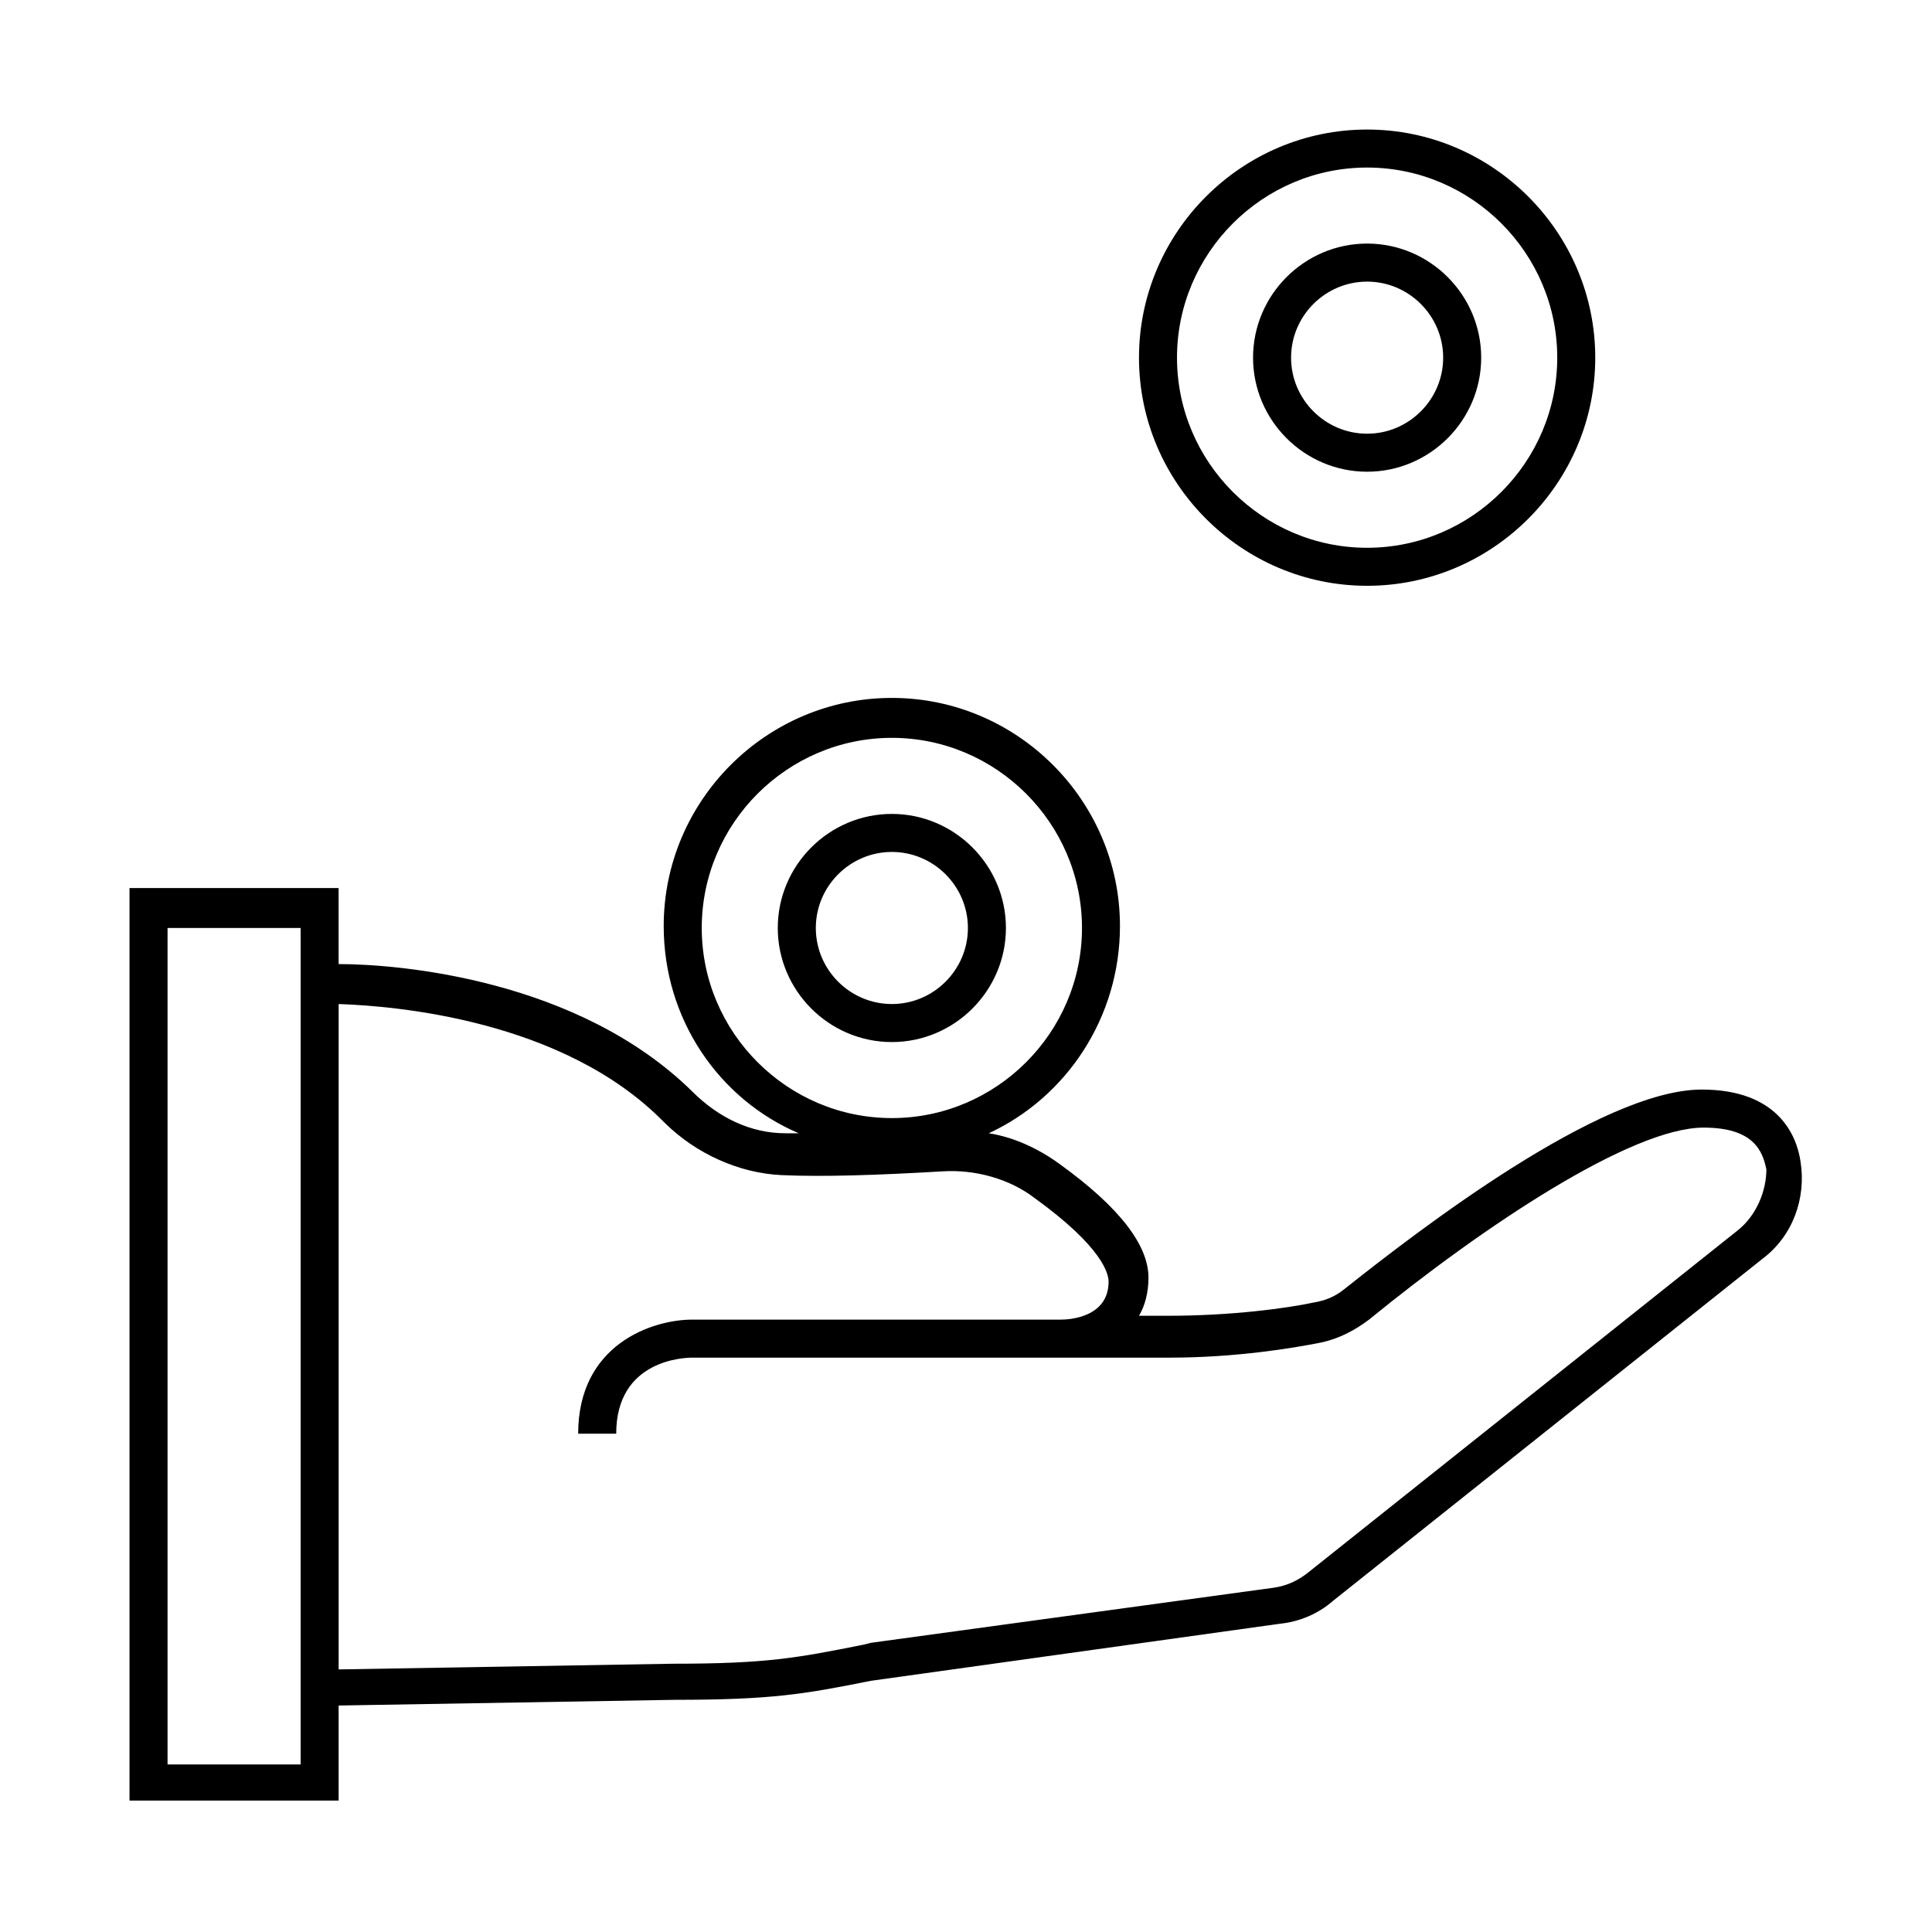
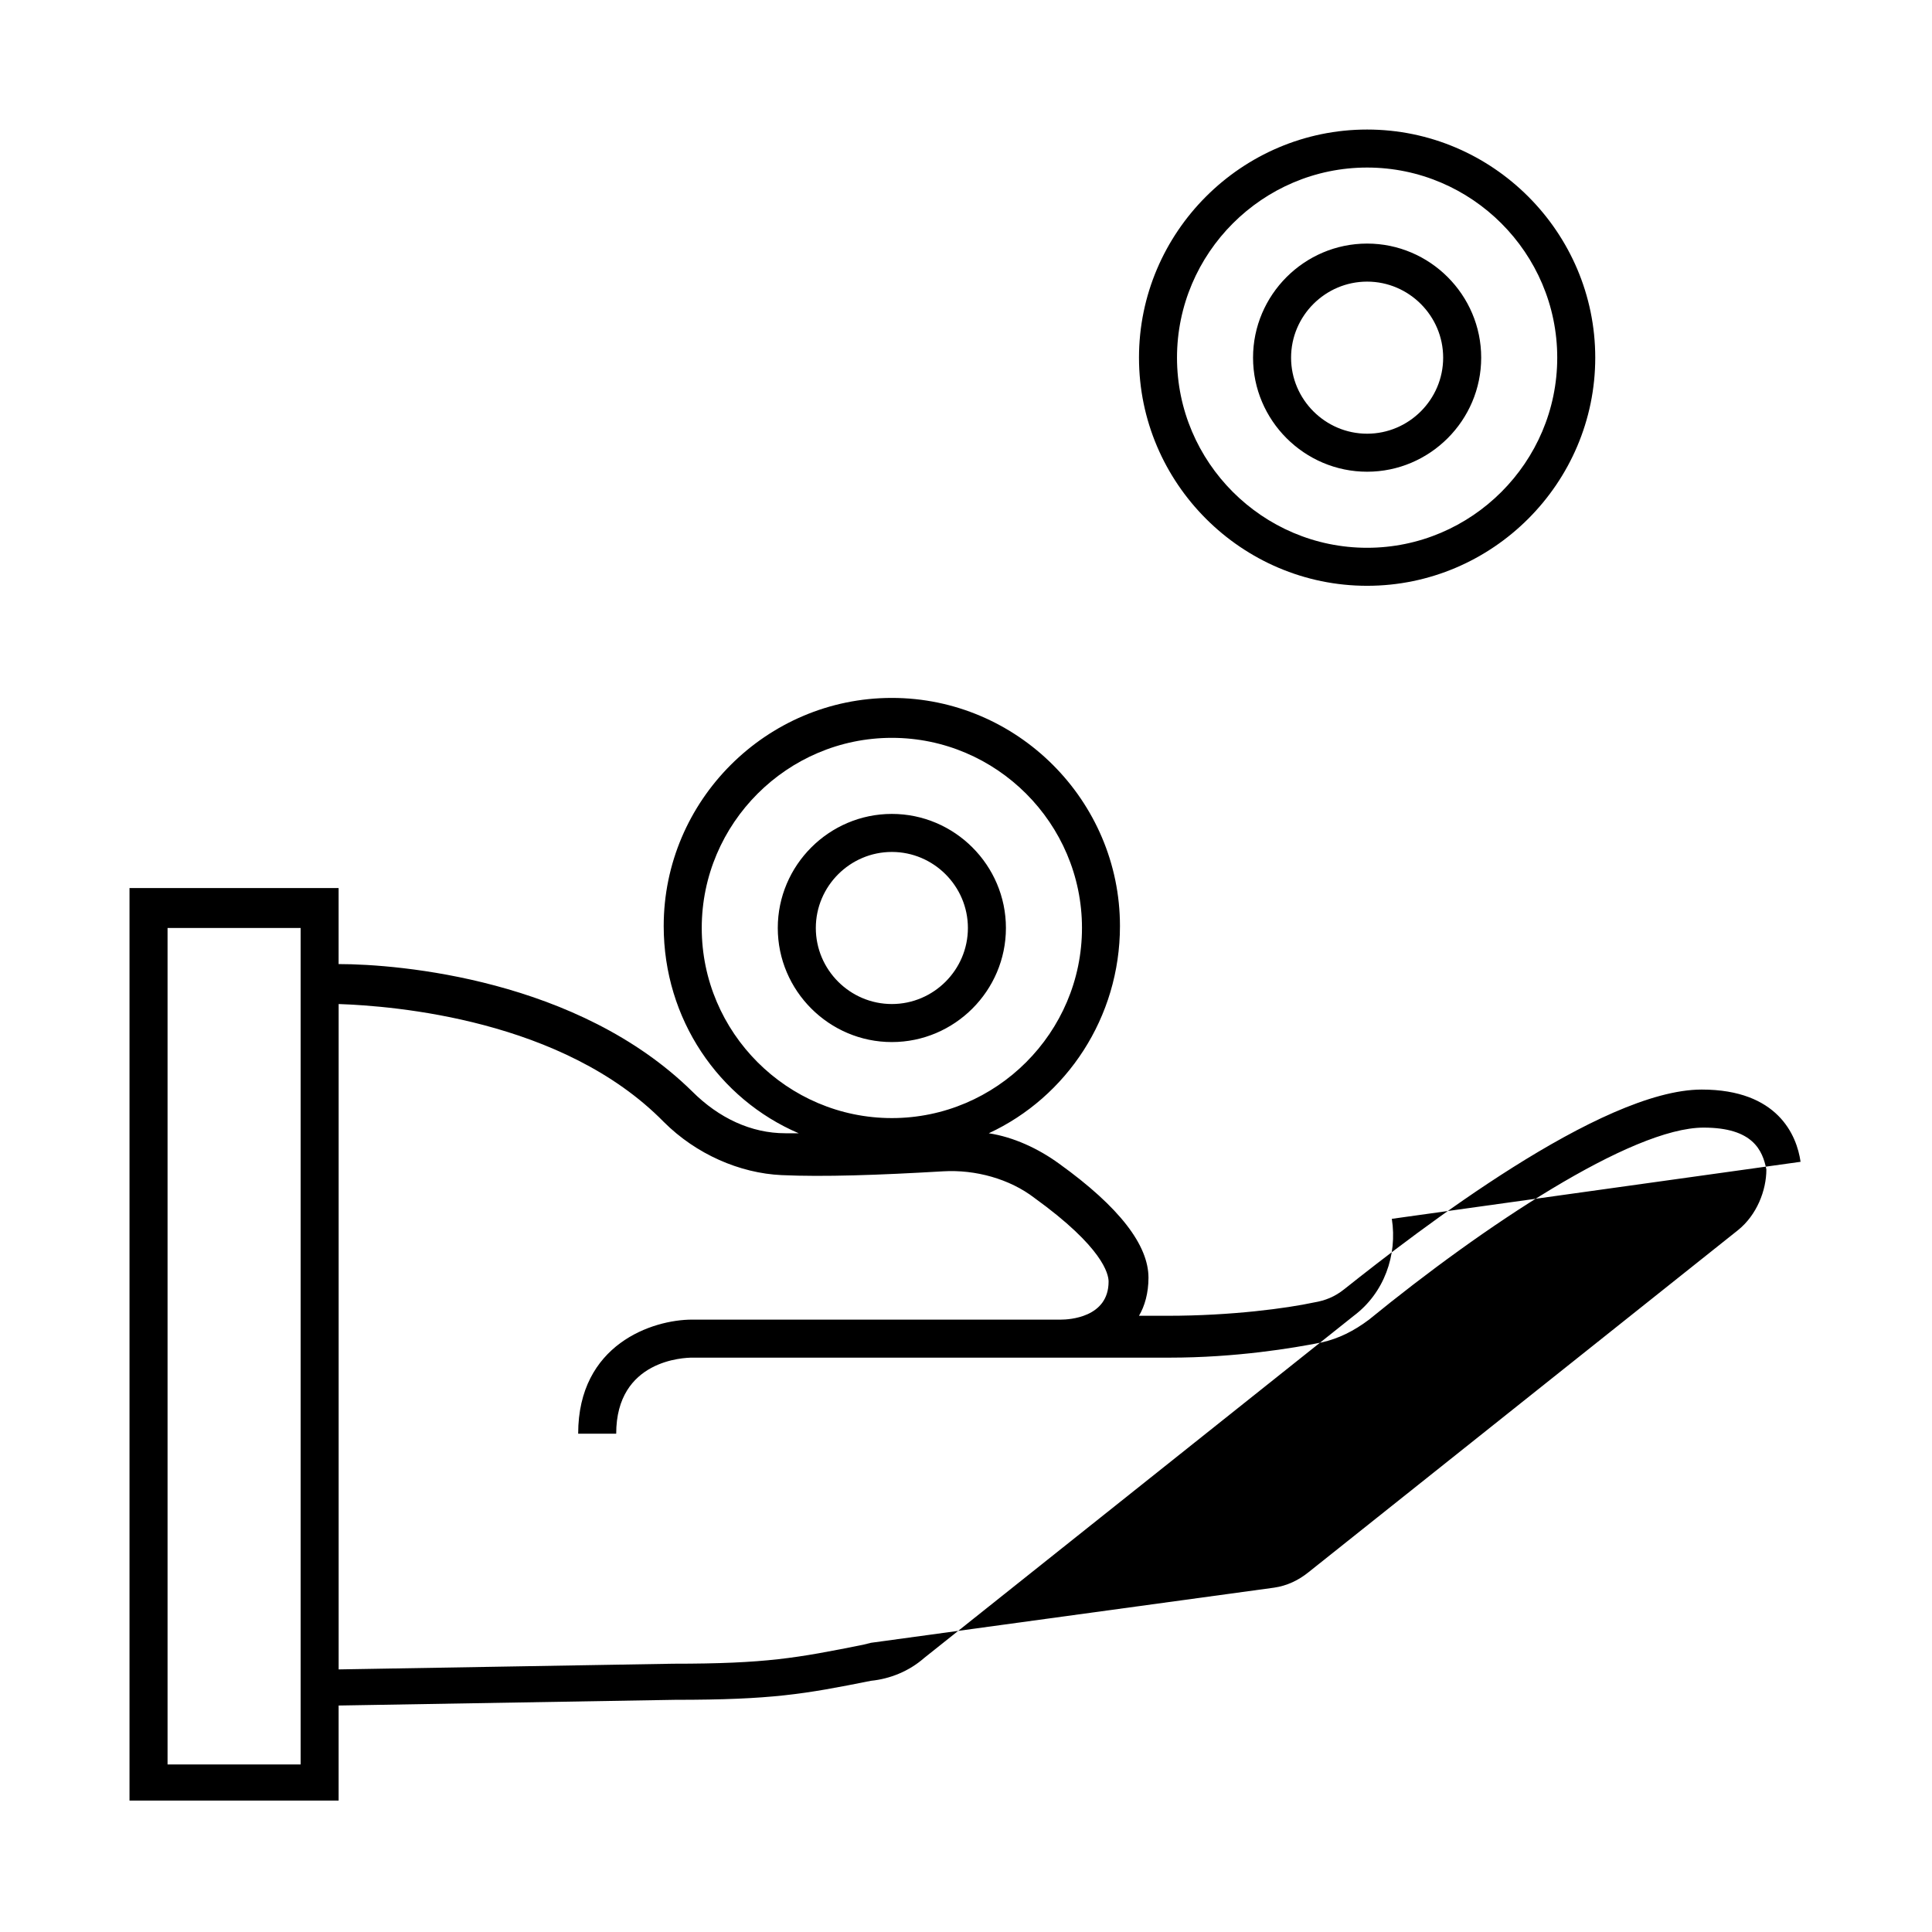
<svg xmlns="http://www.w3.org/2000/svg" fill="#000000" width="800px" height="800px" version="1.1" viewBox="144 144 512 512">
-   <path d="m621.17 451.89c-1.008-7.055-6.047-19.145-26.199-19.145-26.703 0-75.066 37.281-94.715 52.898-2.519 2.016-5.039 3.023-8.062 3.527-7.055 1.512-21.664 3.527-38.793 3.527h-7.559c1.512-2.519 2.519-6.047 2.519-10.078 0-8.566-7.559-18.641-23.68-30.23-5.543-4.031-12.09-7.055-18.641-8.062 20.656-9.574 34.762-30.73 34.762-54.914 0-33.25-27.207-60.457-60.457-60.457s-60.457 27.207-60.457 60.457c0 24.688 14.609 45.848 35.77 54.914h-3.527c-9.07 0-17.633-4.031-24.688-11.082-30.23-29.727-77.586-33.754-93.707-33.754v-20.152l-55.414 0.004v241.83h55.418v-25.191l89.176-1.512c25.695 0 34.258-1.512 51.891-5.039l108.32-15.113c5.039-0.504 10.078-2.519 14.105-6.047l113.86-90.688c8.062-6.043 11.59-16.117 10.078-25.691zm-291.2-61.969c0-27.711 22.672-50.383 50.383-50.383 27.711 0 50.383 22.672 50.383 50.383s-22.672 50.383-50.383 50.383c-27.711 0-50.383-22.672-50.383-50.383zm-106.3 221.68h-35.266v-221.68h35.266zm380.88-141.57-113.86 90.688c-2.519 2.016-5.543 3.527-9.07 4.031l-106.81 14.609-2.016 0.504c-17.633 3.527-25.695 5.039-50.383 5.039l-88.664 1.508v-176.33c14.609 0.504 59.449 4.031 86.152 31.234 8.566 8.566 20.152 13.602 31.234 14.105 11.082 0.504 25.695 0 42.824-1.008 8.566-0.504 17.633 2.016 24.184 7.055 18.137 13.098 19.648 20.152 19.648 22.168 0 9.574-10.578 10.078-12.594 10.078h-97.742c-10.578 0-30.23 6.551-30.23 30.23h10.078c0-19.648 18.137-20.152 20.152-20.152h126.46c17.633 0 32.746-2.519 40.305-4.031 4.535-1.008 8.566-3.023 12.594-6.047 30.23-24.688 69.527-50.883 88.672-50.883 13.098 0 15.617 6.047 16.625 11.082 0 5.543-2.519 12.09-7.555 16.121zm-193.97-80.105c0-16.625-13.602-30.23-30.23-30.23-16.625 0-30.23 13.602-30.23 30.23 0 16.625 13.602 30.23 30.23 30.23s30.23-13.605 30.23-30.23zm-50.379 0c0-11.082 9.07-20.152 20.152-20.152 11.082 0 20.152 9.07 20.152 20.152s-9.07 20.152-20.152 20.152c-11.086 0-20.152-9.066-20.152-20.152zm146.1-90.684c33.25 0 60.457-27.207 60.457-60.457s-27.207-60.457-60.457-60.457-60.457 27.207-60.457 60.457 27.207 60.457 60.457 60.457zm0-110.84c27.711 0 50.383 22.672 50.383 50.383s-22.672 50.383-50.383 50.383c-27.711 0-50.383-22.672-50.383-50.383 0.004-27.711 22.676-50.383 50.383-50.383zm0 80.609c16.625 0 30.23-13.602 30.23-30.23 0-16.625-13.602-30.23-30.23-30.23-16.625 0-30.23 13.602-30.23 30.23 0.004 16.629 13.605 30.23 30.23 30.23zm0-50.379c11.082 0 20.152 9.07 20.152 20.152s-9.07 20.152-20.152 20.152-20.152-9.07-20.152-20.152c0-11.086 9.07-20.152 20.152-20.152z" />
+   <path d="m621.17 451.89c-1.008-7.055-6.047-19.145-26.199-19.145-26.703 0-75.066 37.281-94.715 52.898-2.519 2.016-5.039 3.023-8.062 3.527-7.055 1.512-21.664 3.527-38.793 3.527h-7.559c1.512-2.519 2.519-6.047 2.519-10.078 0-8.566-7.559-18.641-23.68-30.23-5.543-4.031-12.09-7.055-18.641-8.062 20.656-9.574 34.762-30.73 34.762-54.914 0-33.25-27.207-60.457-60.457-60.457s-60.457 27.207-60.457 60.457c0 24.688 14.609 45.848 35.77 54.914h-3.527c-9.07 0-17.633-4.031-24.688-11.082-30.23-29.727-77.586-33.754-93.707-33.754v-20.152l-55.414 0.004v241.83h55.418v-25.191l89.176-1.512c25.695 0 34.258-1.512 51.891-5.039c5.039-0.504 10.078-2.519 14.105-6.047l113.86-90.688c8.062-6.043 11.59-16.117 10.078-25.691zm-291.2-61.969c0-27.711 22.672-50.383 50.383-50.383 27.711 0 50.383 22.672 50.383 50.383s-22.672 50.383-50.383 50.383c-27.711 0-50.383-22.672-50.383-50.383zm-106.3 221.68h-35.266v-221.68h35.266zm380.88-141.57-113.86 90.688c-2.519 2.016-5.543 3.527-9.07 4.031l-106.81 14.609-2.016 0.504c-17.633 3.527-25.695 5.039-50.383 5.039l-88.664 1.508v-176.33c14.609 0.504 59.449 4.031 86.152 31.234 8.566 8.566 20.152 13.602 31.234 14.105 11.082 0.504 25.695 0 42.824-1.008 8.566-0.504 17.633 2.016 24.184 7.055 18.137 13.098 19.648 20.152 19.648 22.168 0 9.574-10.578 10.078-12.594 10.078h-97.742c-10.578 0-30.23 6.551-30.23 30.23h10.078c0-19.648 18.137-20.152 20.152-20.152h126.46c17.633 0 32.746-2.519 40.305-4.031 4.535-1.008 8.566-3.023 12.594-6.047 30.23-24.688 69.527-50.883 88.672-50.883 13.098 0 15.617 6.047 16.625 11.082 0 5.543-2.519 12.09-7.555 16.121zm-193.97-80.105c0-16.625-13.602-30.23-30.23-30.23-16.625 0-30.23 13.602-30.23 30.23 0 16.625 13.602 30.23 30.23 30.23s30.23-13.605 30.23-30.23zm-50.379 0c0-11.082 9.07-20.152 20.152-20.152 11.082 0 20.152 9.07 20.152 20.152s-9.07 20.152-20.152 20.152c-11.086 0-20.152-9.066-20.152-20.152zm146.1-90.684c33.25 0 60.457-27.207 60.457-60.457s-27.207-60.457-60.457-60.457-60.457 27.207-60.457 60.457 27.207 60.457 60.457 60.457zm0-110.84c27.711 0 50.383 22.672 50.383 50.383s-22.672 50.383-50.383 50.383c-27.711 0-50.383-22.672-50.383-50.383 0.004-27.711 22.676-50.383 50.383-50.383zm0 80.609c16.625 0 30.23-13.602 30.23-30.23 0-16.625-13.602-30.23-30.23-30.23-16.625 0-30.23 13.602-30.23 30.23 0.004 16.629 13.605 30.23 30.23 30.23zm0-50.379c11.082 0 20.152 9.07 20.152 20.152s-9.07 20.152-20.152 20.152-20.152-9.07-20.152-20.152c0-11.086 9.07-20.152 20.152-20.152z" />
</svg>